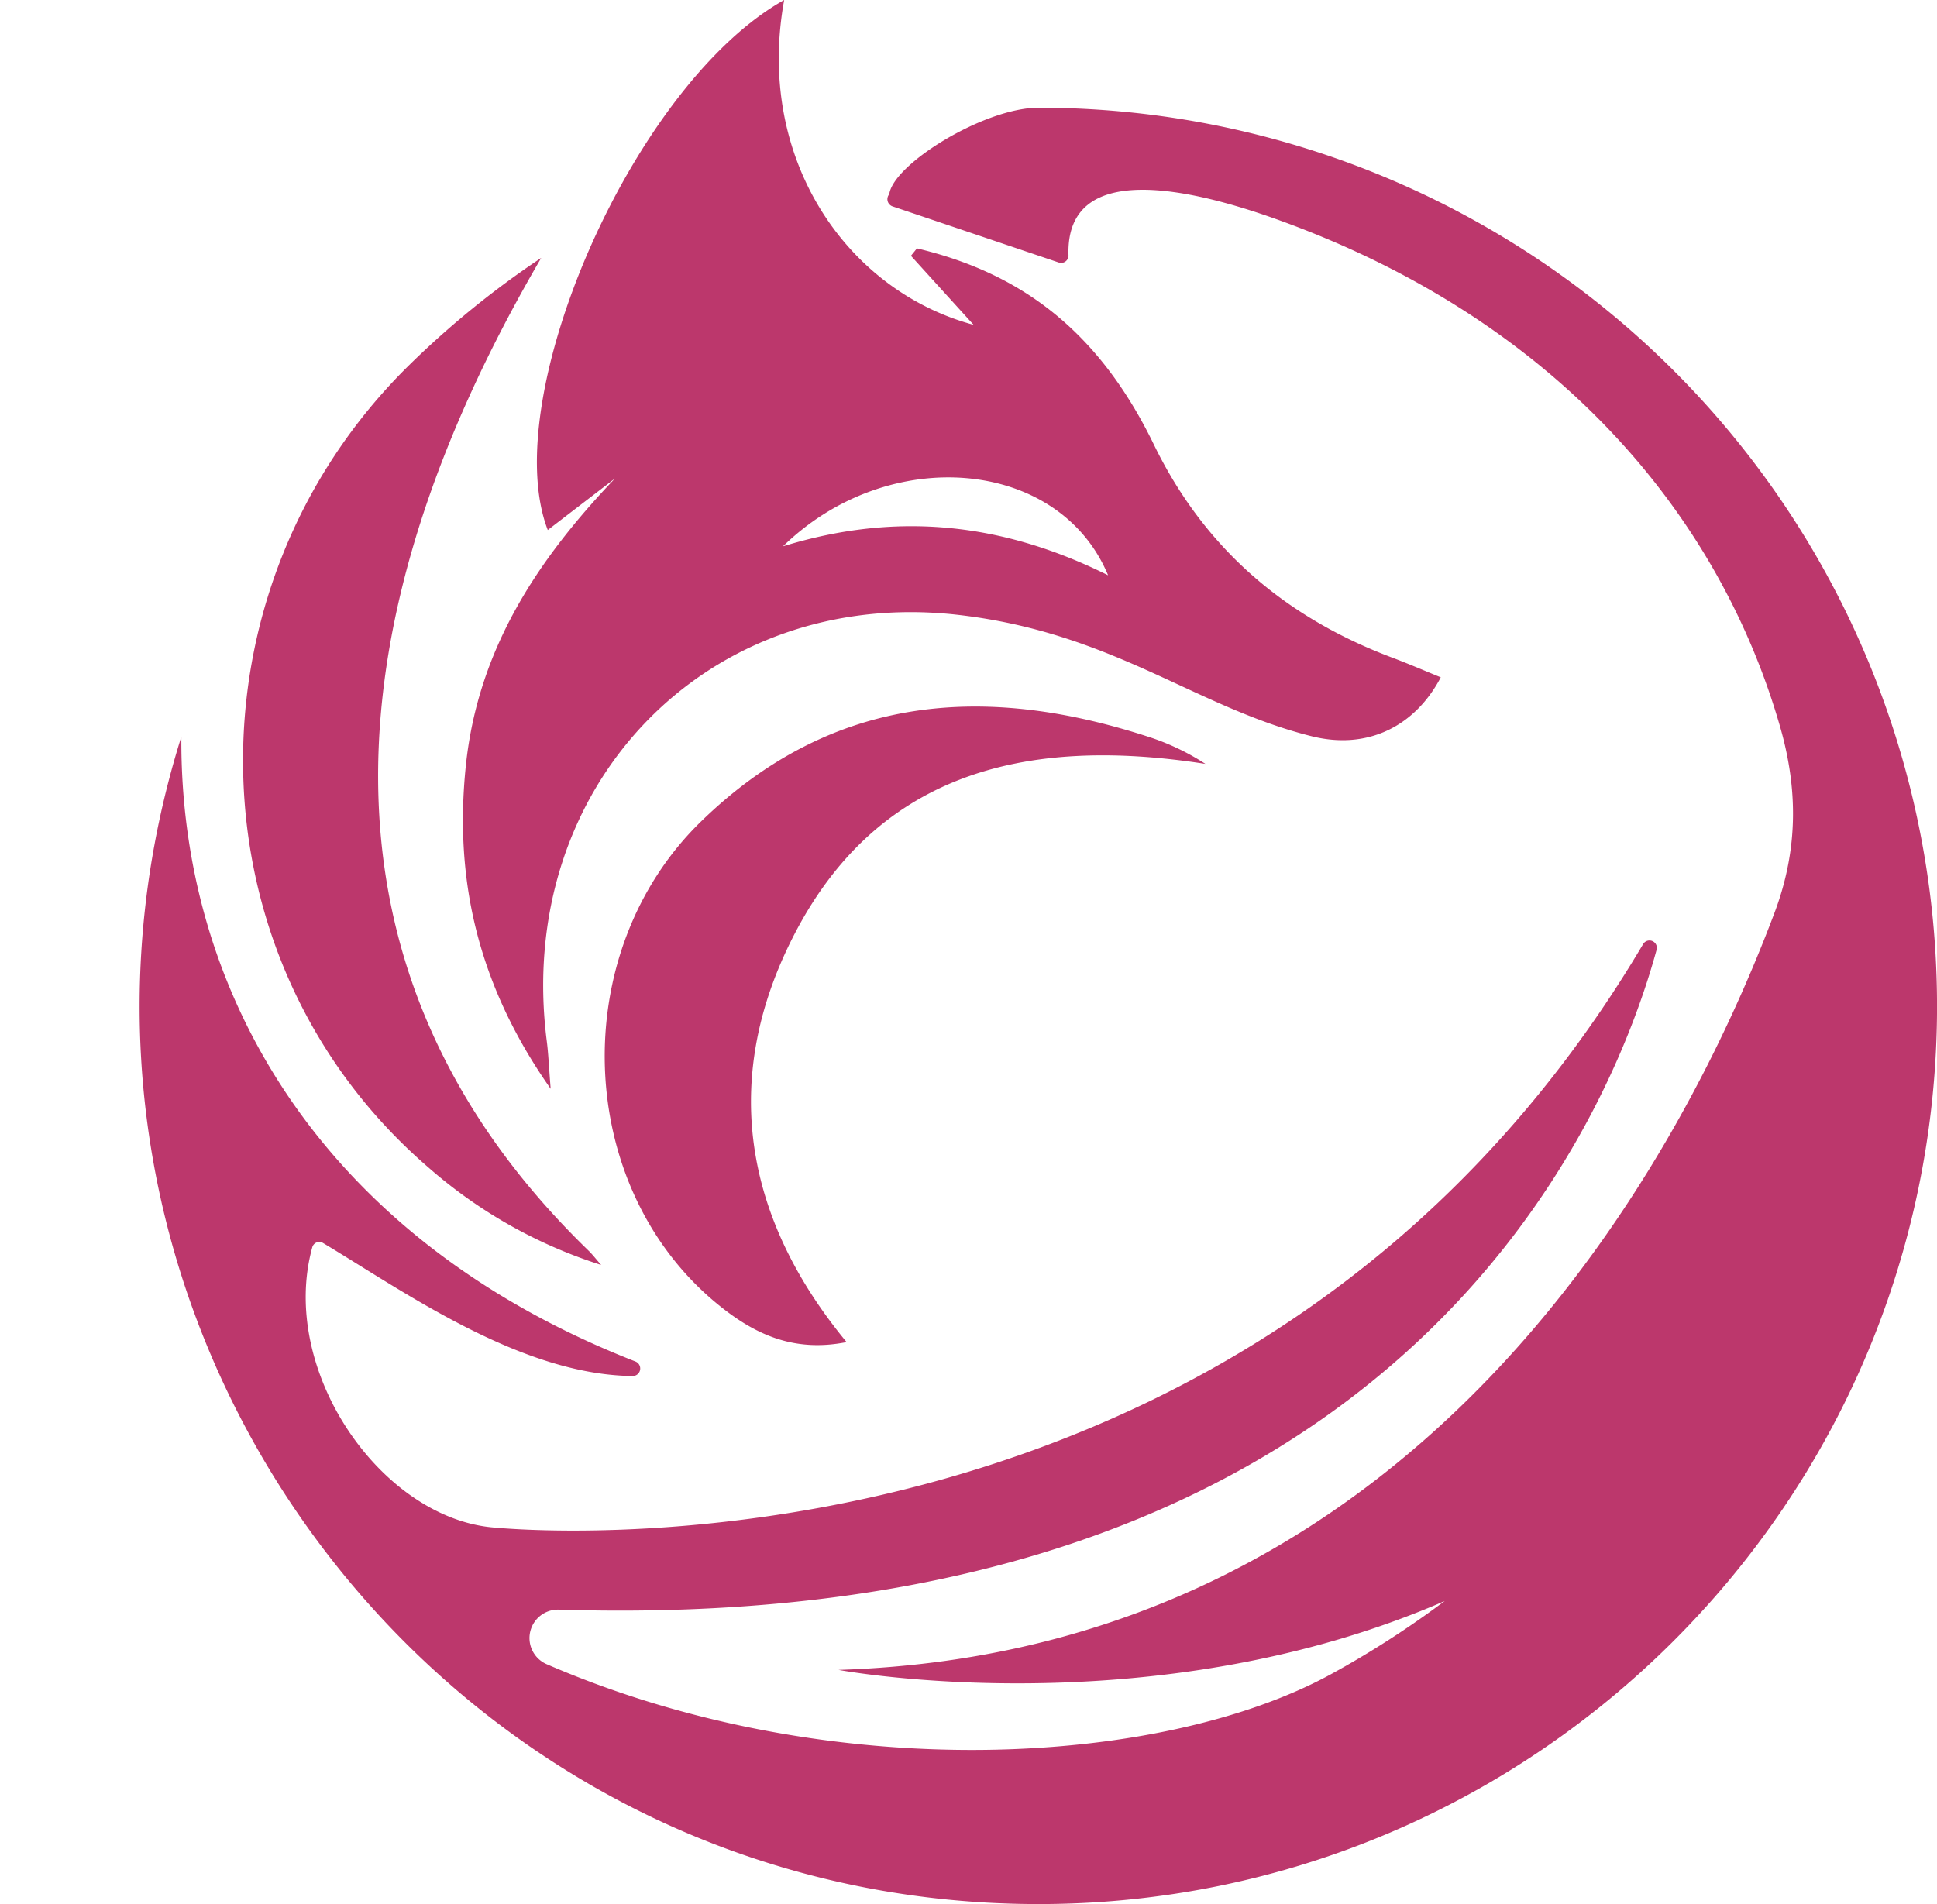
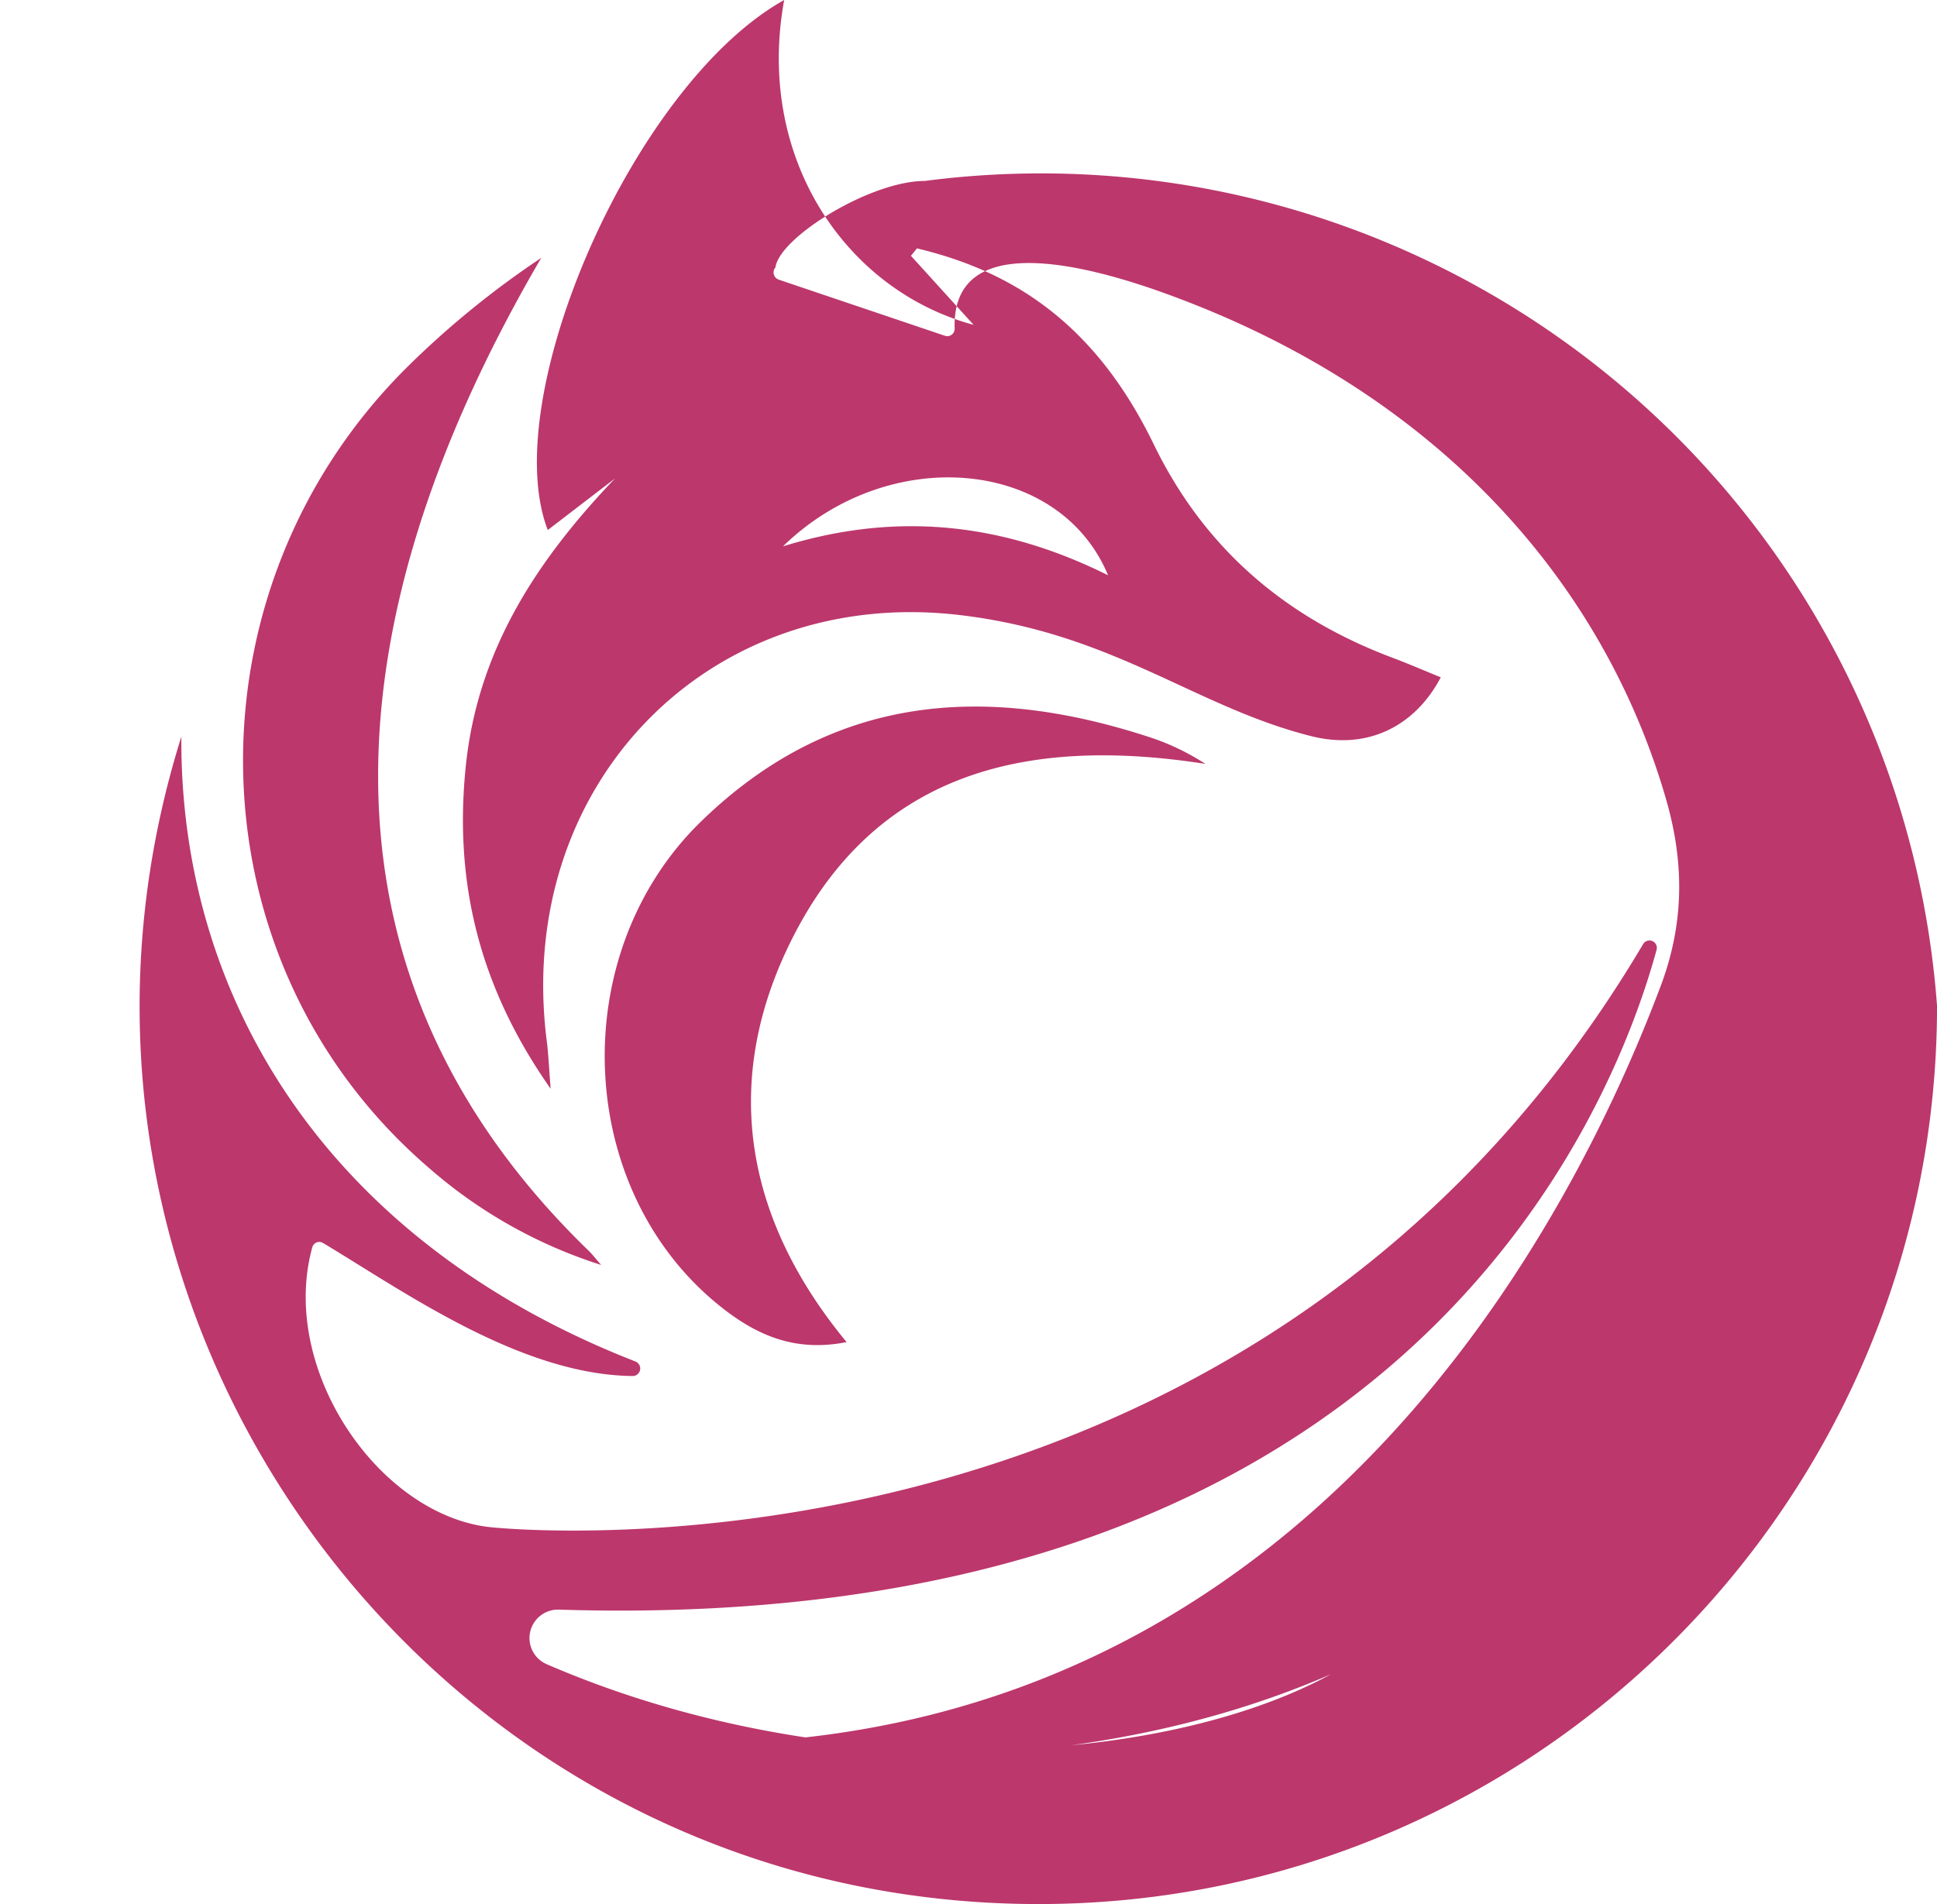
<svg xmlns="http://www.w3.org/2000/svg" fill="#000000" height="335.6" preserveAspectRatio="xMidYMid meet" version="1" viewBox="-24.6 0.0 341.3 335.6" width="341.3" zoomAndPan="magnify">
  <g data-name="Layer 2">
    <g data-name="Layer 1" id="change1_1">
-       <path d="M71.918,93.414l11.841-9.087C70.045,98.7,59.59,114.5,57.476,134.991c-2.1,20.327,2.255,38.83,14.951,56.9-.314-3.937-.4-6.172-.682-8.382-5.77-45.029,28.449-80.294,72.675-75.12,27.22,3.184,41.591,16.257,62.106,21.372,10.046,2.5,18.309-1.941,22.738-10.387-2.85-1.16-5.65-2.375-8.5-3.447-18.746-7.05-33.079-19.107-42.068-37.609-9.782-20.137-23.538-30.225-41.731-34.541q-.53.654-1.057,1.309L146.95,57.251C124.439,51.187,108.489,27.808,113.573,0,87.029,14.835,62.933,70.113,71.918,93.414Zm98.726,7.975c-18.539-9.234-37.21-11.3-57.281-5.1C132,78.112,162.06,80.742,170.644,101.389ZM50.937,205.8C8.387,169.182,7.453,103.659,47.515,64.332A159.118,159.118,0,0,1,70.764,45.455C34.59,107.358,27.527,170.406,79.1,220.414c.712.691,1.319,1.492,2.222,2.523A85.184,85.184,0,0,1,50.937,205.8Zm63.1-38.431c-11.31,24.06-7.2,47.682,10.534,69.164-9.553,1.912-16.532-1.585-22.833-6.768-25.16-20.7-26.576-61.862-2.816-84.982,23.271-22.644,50.448-24.339,79.526-14.7a42.352,42.352,0,0,1,9.348,4.548C156.208,129.7,128.818,135.925,114.035,167.372Zm202.67,9.907c0,87.343-70.954,158.3-158.3,158.3-106.932,0-182.994-103.988-151.051-205.755-.3,45.747,25.376,88.8,80,110.128a1.326,1.326,0,0,1-.47,2.564c-19.776-.193-40.3-14.9-54.584-23.455a1.275,1.275,0,0,0-1.879.778c-5.909,21.481,11.754,47.232,31.414,49.322,2.606.277,134.147,13.645,203.075-102.755a1.3,1.3,0,0,1,2.376,1.007c-7.939,29.027-44.859,120.937-193.418,116.276a5.015,5.015,0,0,0-2.149,9.615c50,21.645,108.4,18.046,138.178,1.776a167.472,167.472,0,0,0,20.057-12.909c-51.645,22.467-106.811,12.138-106.811,12.138,104.2-3.291,149.594-92.649,164.929-133.447,4.275-11.373,4.065-22.059.97-32.812-10.76-37.391-39.365-71.577-88.339-89.267-15.5-5.6-37.562-10.67-37.038,6.2a1.3,1.3,0,0,1-1.71,1.289l-29.282-9.892a1.339,1.339,0,0,1-.588-2.147c.71-5.322,16.738-15.248,26.319-15.248A158.3,158.3,0,0,1,316.705,177.279Z" fill="#bc376c" />
+       <path d="M71.918,93.414l11.841-9.087C70.045,98.7,59.59,114.5,57.476,134.991c-2.1,20.327,2.255,38.83,14.951,56.9-.314-3.937-.4-6.172-.682-8.382-5.77-45.029,28.449-80.294,72.675-75.12,27.22,3.184,41.591,16.257,62.106,21.372,10.046,2.5,18.309-1.941,22.738-10.387-2.85-1.16-5.65-2.375-8.5-3.447-18.746-7.05-33.079-19.107-42.068-37.609-9.782-20.137-23.538-30.225-41.731-34.541q-.53.654-1.057,1.309L146.95,57.251C124.439,51.187,108.489,27.808,113.573,0,87.029,14.835,62.933,70.113,71.918,93.414Zm98.726,7.975c-18.539-9.234-37.21-11.3-57.281-5.1C132,78.112,162.06,80.742,170.644,101.389ZM50.937,205.8C8.387,169.182,7.453,103.659,47.515,64.332A159.118,159.118,0,0,1,70.764,45.455C34.59,107.358,27.527,170.406,79.1,220.414c.712.691,1.319,1.492,2.222,2.523A85.184,85.184,0,0,1,50.937,205.8Zm63.1-38.431c-11.31,24.06-7.2,47.682,10.534,69.164-9.553,1.912-16.532-1.585-22.833-6.768-25.16-20.7-26.576-61.862-2.816-84.982,23.271-22.644,50.448-24.339,79.526-14.7a42.352,42.352,0,0,1,9.348,4.548C156.208,129.7,128.818,135.925,114.035,167.372Zm202.67,9.907c0,87.343-70.954,158.3-158.3,158.3-106.932,0-182.994-103.988-151.051-205.755-.3,45.747,25.376,88.8,80,110.128a1.326,1.326,0,0,1-.47,2.564c-19.776-.193-40.3-14.9-54.584-23.455a1.275,1.275,0,0,0-1.879.778c-5.909,21.481,11.754,47.232,31.414,49.322,2.606.277,134.147,13.645,203.075-102.755a1.3,1.3,0,0,1,2.376,1.007c-7.939,29.027-44.859,120.937-193.418,116.276a5.015,5.015,0,0,0-2.149,9.615c50,21.645,108.4,18.046,138.178,1.776c-51.645,22.467-106.811,12.138-106.811,12.138,104.2-3.291,149.594-92.649,164.929-133.447,4.275-11.373,4.065-22.059.97-32.812-10.76-37.391-39.365-71.577-88.339-89.267-15.5-5.6-37.562-10.67-37.038,6.2a1.3,1.3,0,0,1-1.71,1.289l-29.282-9.892a1.339,1.339,0,0,1-.588-2.147c.71-5.322,16.738-15.248,26.319-15.248A158.3,158.3,0,0,1,316.705,177.279Z" fill="#bc376c" />
    </g>
  </g>
</svg>